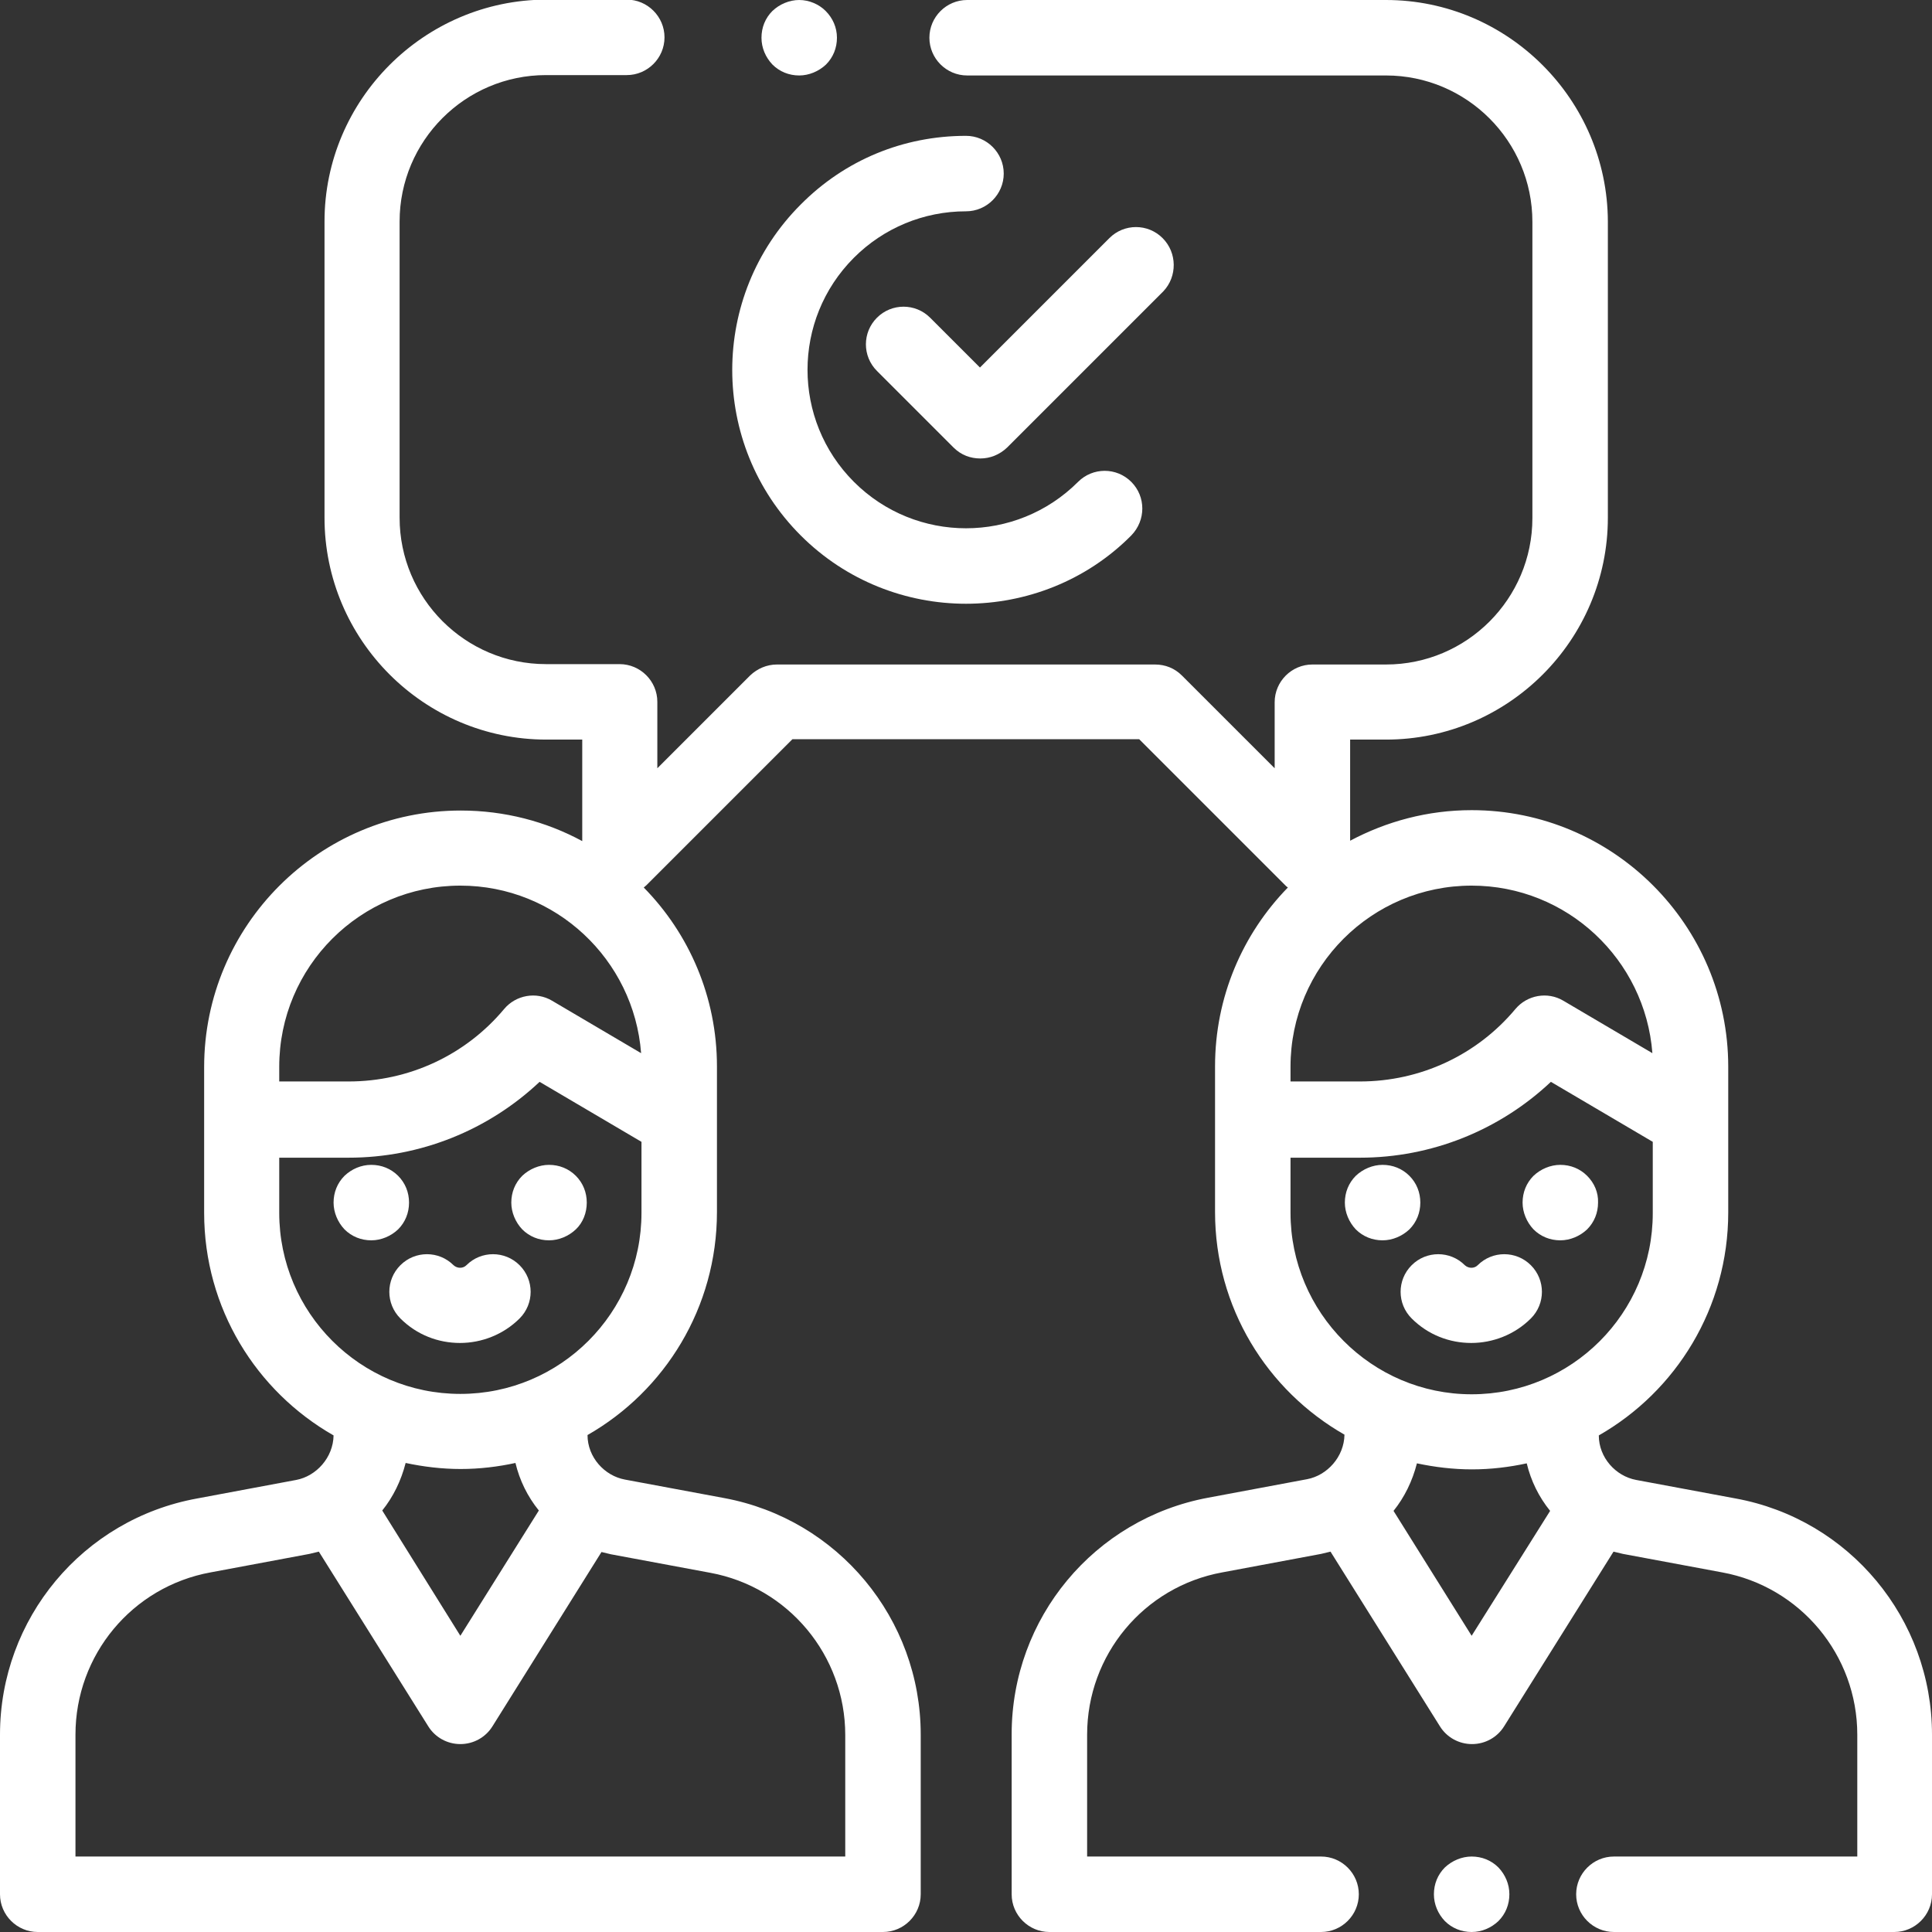
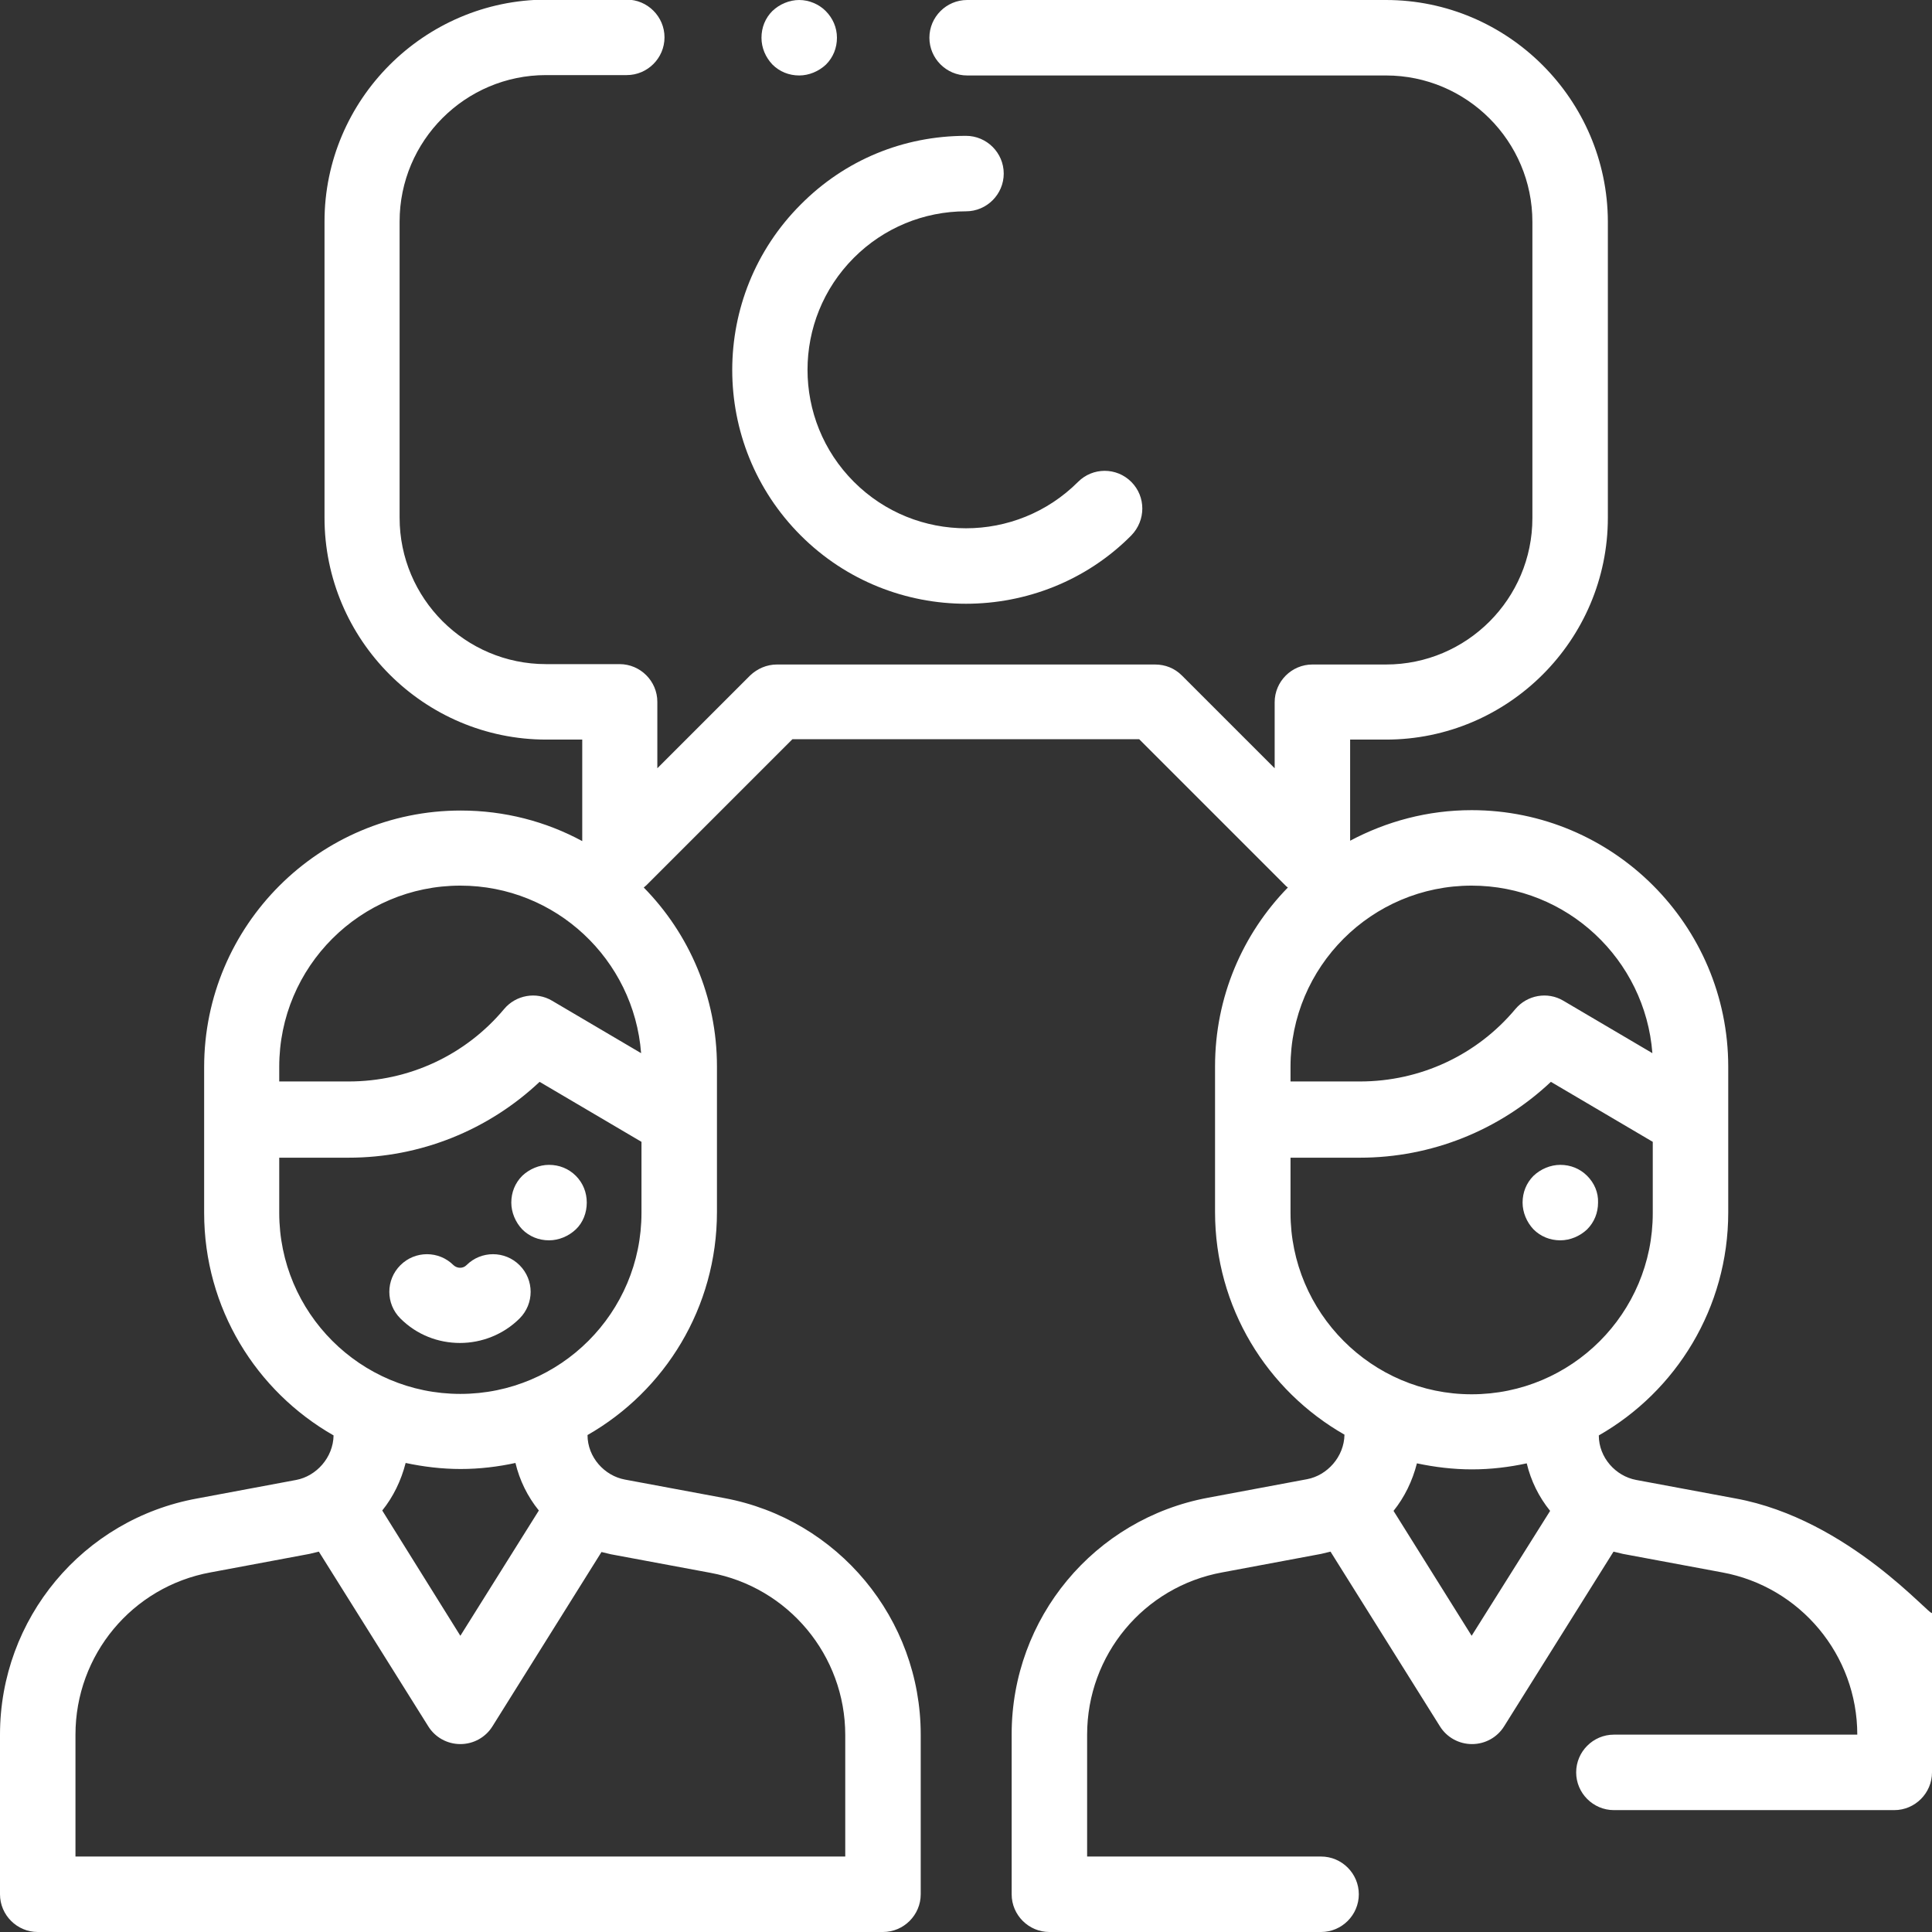
<svg xmlns="http://www.w3.org/2000/svg" id="Capa_1" x="0px" y="0px" viewBox="0 0 512 512" style="enable-background:new 0 0 512 512;" xml:space="preserve">
  <rect x="0" y="0" width="512" height="512" fill="#333333" stroke="none" />
  <style type="text/css"> .st0{fill:#FFFFFF;} </style>
  <g>
    <g>
-       <path class="st0" d="M397.1,494.9c-1.9-1.9-4.4-2.9-7.1-2.9c-2.6,0-5.2,1.1-7.1,2.9c-1.9,1.9-2.9,4.4-2.9,7.1s1.1,5.2,2.9,7.1 c1.9,1.9,4.4,2.9,7.1,2.9s5.2-1.1,7.1-2.9c1.9-1.9,2.9-4.4,2.9-7.1S398.9,496.8,397.1,494.9z" />
-     </g>
+       </g>
  </g>
  <g>
    <g>
-       <path class="st0" d="M459.9,397.1l-26.3-4.9c-5.4-1-9.9-5.9-9.9-11.8c20.5-11.7,34.3-33.8,34.3-59.1v-38.6c0-37.5-30.5-68-68-68 c-11.7,0-22.6,3-32.2,8.1V196h9.5c32.4,0,58.8-26.4,58.8-58.8V58.7C426,26.4,399.6,0,367.3,0h-111c-5.5,0-10,4.5-10,10 s4.5,10,10,10h111c21.4,0,38.8,17.4,38.8,38.8v78.5c0,21.4-17.4,38.8-38.8,38.8h-19.5c-5.5,0-10,4.5-10,10v17.5L313.2,179 c-1.9-1.9-4.4-2.9-7.1-2.9H205.9c-2.7,0-5.2,1.1-7.1,2.9l-24.6,24.6V186c0-5.5-4.5-10-10-10h-19.5c-21.4,0-38.8-17.4-38.8-38.8 V58.7c0-21.4,17.4-38.8,38.8-38.8h21.4c5.5,0,10-4.5,10-10s-4.5-10-10-10h-21.4C112.4,0,86,26.4,86,58.7v78.5 c0,32.4,26.4,58.8,58.8,58.8h9.5v26.9c-9.6-5.2-20.6-8.1-32.2-8.1c-37.5,0-68,30.5-68,68v38.6c0,25.3,13.8,47.3,34.3,59 c-0.1,5.9-4.6,10.8-9.9,11.8l-26.2,4.9C21.9,402.6,0,429,0,459.7V502c0,5.5,4.5,10,10,10h224c5.5,0,10-4.5,10-10v-42.3 c0-30.7-21.9-57.1-52.1-62.7l-26.3-4.9c-5.4-1-9.9-5.9-9.9-11.8c20.5-11.7,34.3-33.8,34.3-59.1v-38.6c0-18.4-7.4-35.2-19.4-47.4 c0.2-0.2,0.5-0.4,0.7-0.6l38.7-38.7h91.9l38.7,38.7c0.2,0.2,0.4,0.4,0.7,0.6c-12,12.3-19.3,29-19.3,47.4v38.6 c0,25.3,13.8,47.3,34.3,59c-0.1,5.9-4.6,10.8-9.9,11.8l-26.2,4.9c-30.2,5.6-52.1,31.9-52.1,62.7V502c0,5.5,4.5,10,10,10h72 c5.5,0,10-4.5,10-10s-4.5-10-10-10h-62v-32.3c0-21.1,15-39.2,35.8-43l26.2-4.9c0.9-0.2,1.7-0.4,2.5-0.6l29,46.3 c1.8,2.9,5,4.7,8.5,4.7s6.7-1.8,8.5-4.7l29-46.3c0.8,0.2,1.7,0.4,2.5,0.6l26.3,4.9c20.7,3.8,35.8,21.9,35.8,43V492h-64.5 c-5.5,0-10,4.5-10,10s4.5,10,10,10H502c5.5,0,10-4.5,10-10v-42.3C512,429,490.1,402.6,459.9,397.1z M74,285.3v-2.6 c0-26.5,21.5-48,48-48c25.3,0,46,19.6,47.9,44.4l-23.6-13.9c-4.2-2.5-9.6-1.5-12.7,2.2c-10.2,12.2-25.2,19.2-41.2,19.2H74V285.3z M159.4,411.3c0.8,0.2,1.7,0.4,2.5,0.6l26.3,4.9c20.7,3.8,35.8,21.9,35.8,43V492H20v-32.3c0-21.1,15-39.2,35.8-43l26.2-4.9 c0.9-0.2,1.7-0.4,2.5-0.6l29,46.3c1.8,2.9,5,4.7,8.5,4.7s6.7-1.8,8.5-4.7L159.4,411.3z M101.3,400.3c2.9-3.6,5-7.9,6.2-12.6 c4.7,1,9.6,1.6,14.6,1.6s9.9-0.6,14.5-1.6c1.1,4.6,3.2,8.9,6.2,12.6L122,433.5L101.3,400.3z M170,321.4c0,26.5-21.5,48-48,48 s-48-21.5-48-48v-14.6h18.4c19,0,37-7.3,50.6-20.1l27,15.9V321.4z M342,285.3v-2.6c0-26.5,21.5-48,48-48c25.3,0,46,19.6,47.9,44.4 l-23.6-13.9c-4.2-2.5-9.6-1.5-12.7,2.2c-10.2,12.2-25.2,19.2-41.2,19.2H342V285.3z M342,321.4v-14.6h18.4c19,0,37-7.3,50.6-20.1 l27,15.9v18.9c0,26.5-21.5,48-48,48S342,347.8,342,321.4z M390,433.5l-20.7-33.1c2.9-3.6,5-7.9,6.2-12.6c4.7,1,9.6,1.6,14.6,1.6 s9.9-0.6,14.5-1.6c1.1,4.6,3.2,8.9,6.2,12.6L390,433.5z" />
+       <path class="st0" d="M459.9,397.1l-26.3-4.9c-5.4-1-9.9-5.9-9.9-11.8c20.5-11.7,34.3-33.8,34.3-59.1v-38.6c0-37.5-30.5-68-68-68 c-11.7,0-22.6,3-32.2,8.1V196h9.5c32.4,0,58.8-26.4,58.8-58.8V58.7C426,26.4,399.6,0,367.3,0h-111c-5.5,0-10,4.5-10,10 s4.5,10,10,10h111c21.4,0,38.8,17.4,38.8,38.8v78.5c0,21.4-17.4,38.8-38.8,38.8h-19.5c-5.5,0-10,4.5-10,10v17.5L313.2,179 c-1.9-1.9-4.4-2.9-7.1-2.9H205.9c-2.7,0-5.2,1.1-7.1,2.9l-24.6,24.6V186c0-5.5-4.5-10-10-10h-19.5c-21.4,0-38.8-17.4-38.8-38.8 V58.7c0-21.4,17.4-38.8,38.8-38.8h21.4c5.5,0,10-4.5,10-10s-4.5-10-10-10h-21.4C112.4,0,86,26.4,86,58.7v78.5 c0,32.4,26.4,58.8,58.8,58.8h9.5v26.9c-9.6-5.2-20.6-8.1-32.2-8.1c-37.5,0-68,30.5-68,68v38.6c0,25.3,13.8,47.3,34.3,59 c-0.1,5.9-4.6,10.8-9.9,11.8l-26.2,4.9C21.9,402.6,0,429,0,459.7V502c0,5.5,4.5,10,10,10h224c5.5,0,10-4.5,10-10v-42.3 c0-30.7-21.9-57.1-52.1-62.7l-26.3-4.9c-5.4-1-9.9-5.9-9.9-11.8c20.5-11.7,34.3-33.8,34.3-59.1v-38.6c0-18.4-7.4-35.2-19.4-47.4 c0.2-0.2,0.5-0.4,0.7-0.6l38.7-38.7h91.9l38.7,38.7c0.2,0.2,0.4,0.4,0.7,0.6c-12,12.3-19.3,29-19.3,47.4v38.6 c0,25.3,13.8,47.3,34.3,59c-0.1,5.9-4.6,10.8-9.9,11.8l-26.2,4.9c-30.2,5.6-52.1,31.9-52.1,62.7V502c0,5.5,4.5,10,10,10h72 c5.5,0,10-4.5,10-10s-4.5-10-10-10h-62v-32.3c0-21.1,15-39.2,35.8-43l26.2-4.9c0.9-0.2,1.7-0.4,2.5-0.6l29,46.3 c1.8,2.9,5,4.7,8.5,4.7s6.7-1.8,8.5-4.7l29-46.3c0.8,0.2,1.7,0.4,2.5,0.6l26.3,4.9c20.7,3.8,35.8,21.9,35.8,43h-64.5 c-5.5,0-10,4.5-10,10s4.5,10,10,10H502c5.5,0,10-4.5,10-10v-42.3C512,429,490.1,402.6,459.9,397.1z M74,285.3v-2.6 c0-26.5,21.5-48,48-48c25.3,0,46,19.6,47.9,44.4l-23.6-13.9c-4.2-2.5-9.6-1.5-12.7,2.2c-10.2,12.2-25.2,19.2-41.2,19.2H74V285.3z M159.4,411.3c0.8,0.2,1.7,0.4,2.5,0.6l26.3,4.9c20.7,3.8,35.8,21.9,35.8,43V492H20v-32.3c0-21.1,15-39.2,35.8-43l26.2-4.9 c0.9-0.2,1.7-0.4,2.5-0.6l29,46.3c1.8,2.9,5,4.7,8.5,4.7s6.7-1.8,8.5-4.7L159.4,411.3z M101.3,400.3c2.9-3.6,5-7.9,6.2-12.6 c4.7,1,9.6,1.6,14.6,1.6s9.9-0.6,14.5-1.6c1.1,4.6,3.2,8.9,6.2,12.6L122,433.5L101.3,400.3z M170,321.4c0,26.5-21.5,48-48,48 s-48-21.5-48-48v-14.6h18.4c19,0,37-7.3,50.6-20.1l27,15.9V321.4z M342,285.3v-2.6c0-26.5,21.5-48,48-48c25.3,0,46,19.6,47.9,44.4 l-23.6-13.9c-4.2-2.5-9.6-1.5-12.7,2.2c-10.2,12.2-25.2,19.2-41.2,19.2H342V285.3z M342,321.4v-14.6h18.4c19,0,37-7.3,50.6-20.1 l27,15.9v18.9c0,26.5-21.5,48-48,48S342,347.8,342,321.4z M390,433.5l-20.7-33.1c2.9-3.6,5-7.9,6.2-12.6c4.7,1,9.6,1.6,14.6,1.6 s9.9-0.6,14.5-1.6c1.1,4.6,3.2,8.9,6.2,12.6L390,433.5z" />
    </g>
  </g>
  <g>
    <g>
      <path class="st0" d="M218.8,2.9c-1.8-1.8-4.4-2.9-7-2.9c-2.6,0-5.2,1.1-7.1,2.9c-1.9,1.9-2.9,4.4-2.9,7.1s1.1,5.2,2.9,7.1 c1.9,1.9,4.4,2.9,7.1,2.9c2.6,0,5.2-1.1,7.1-2.9c1.9-1.9,2.9-4.4,2.9-7.1S220.7,4.8,218.8,2.9z" />
    </g>
  </g>
  <g>
    <g>
-       <path class="st0" d="M308.1,63.1c-3.9-3.9-10.2-3.9-14.1,0l-34.3,34.3l-13.2-13.2c-3.9-3.9-10.2-3.9-14.1,0 c-3.9,3.9-3.9,10.2,0,14.1l20.3,20.3c2,2,4.5,2.9,7.1,2.9s5.1-1,7.1-2.9l41.4-41.4C312,73.3,312,67,308.1,63.1z" />
-     </g>
+       </g>
  </g>
  <g>
    <g>
      <path class="st0" d="M299.8,127.7c-3.9-3.9-10.2-3.9-14.1,0c-16.4,16.4-43,16.4-59.4,0s-16.4-43,0-59.4 C234.2,60.4,244.8,56,256,56c5.5,0,10-4.5,10-10s-4.5-10-10-10c-16.6,0-32.1,6.4-43.8,18.2c-24.2,24.2-24.2,63.5,0,87.7 c12.1,12.1,28,18.1,43.8,18.1s31.8-6,43.8-18.1C303.7,137.9,303.7,131.6,299.8,127.7z" />
    </g>
  </g>
  <g>
    <g>
-       <path class="st0" d="M105.5,311.6c-1.9-1.9-4.4-2.9-7.1-2.9s-5.2,1.1-7.1,2.9c-1.9,1.9-2.9,4.4-2.9,7.1c0,2.6,1.1,5.2,2.9,7.1 c1.9,1.9,4.4,2.9,7.1,2.9c2.6,0,5.2-1.1,7.1-2.9c1.9-1.9,2.9-4.4,2.9-7.1S107.4,313.5,105.5,311.6z" />
-     </g>
+       </g>
  </g>
  <g>
    <g>
      <path class="st0" d="M152.6,311.6c-1.9-1.9-4.4-2.9-7.1-2.9c-2.6,0-5.2,1.1-7.1,2.9c-1.9,1.9-2.9,4.4-2.9,7.1 c0,2.6,1.1,5.2,2.9,7.1c1.9,1.9,4.4,2.9,7.1,2.9c2.6,0,5.2-1.1,7.1-2.9s2.9-4.4,2.9-7.1S154.5,313.5,152.6,311.6z" />
    </g>
  </g>
  <g>
    <g>
      <path class="st0" d="M137.7,335.3c-3.9-3.9-10.2-3.9-14.1,0c-0.9,0.9-2.4,0.9-3.4,0c-3.9-3.9-10.2-3.9-14.1,0s-3.9,10.2,0,14.1 c4.4,4.4,10.1,6.5,15.8,6.5s11.5-2.2,15.8-6.5C141.6,345.5,141.6,339.2,137.7,335.3z" />
    </g>
  </g>
  <g>
    <g>
-       <path class="st0" d="M373.5,311.6c-1.9-1.9-4.4-2.9-7.1-2.9c-2.6,0-5.2,1.1-7.1,2.9c-1.9,1.9-2.9,4.4-2.9,7.1 c0,2.6,1.1,5.2,2.9,7.1c1.9,1.9,4.4,2.9,7.1,2.9c2.6,0,5.2-1.1,7.1-2.9c1.9-1.9,2.9-4.4,2.9-7.1S375.4,313.5,373.5,311.6z" />
-     </g>
+       </g>
  </g>
  <g>
    <g>
      <path class="st0" d="M420.6,311.6c-1.9-1.9-4.4-2.9-7.1-2.9c-2.6,0-5.2,1.1-7.1,2.9c-1.9,1.9-2.9,4.4-2.9,7.1 c0,2.6,1.1,5.2,2.9,7.1c1.9,1.9,4.4,2.9,7.1,2.9c2.6,0,5.2-1.1,7.1-2.9c1.9-1.9,2.9-4.4,2.9-7.1 C423.6,316,422.5,313.5,420.6,311.6z" />
    </g>
  </g>
  <g>
    <g>
-       <path class="st0" d="M405.7,335.3c-3.9-3.9-10.2-3.9-14.1,0c-0.9,0.9-2.4,0.9-3.4,0c-3.9-3.9-10.2-3.9-14.1,0s-3.9,10.2,0,14.1 c4.4,4.4,10.1,6.5,15.8,6.5s11.5-2.2,15.8-6.5C409.6,345.5,409.6,339.2,405.7,335.3z" />
-     </g>
+       </g>
  </g>
</svg>